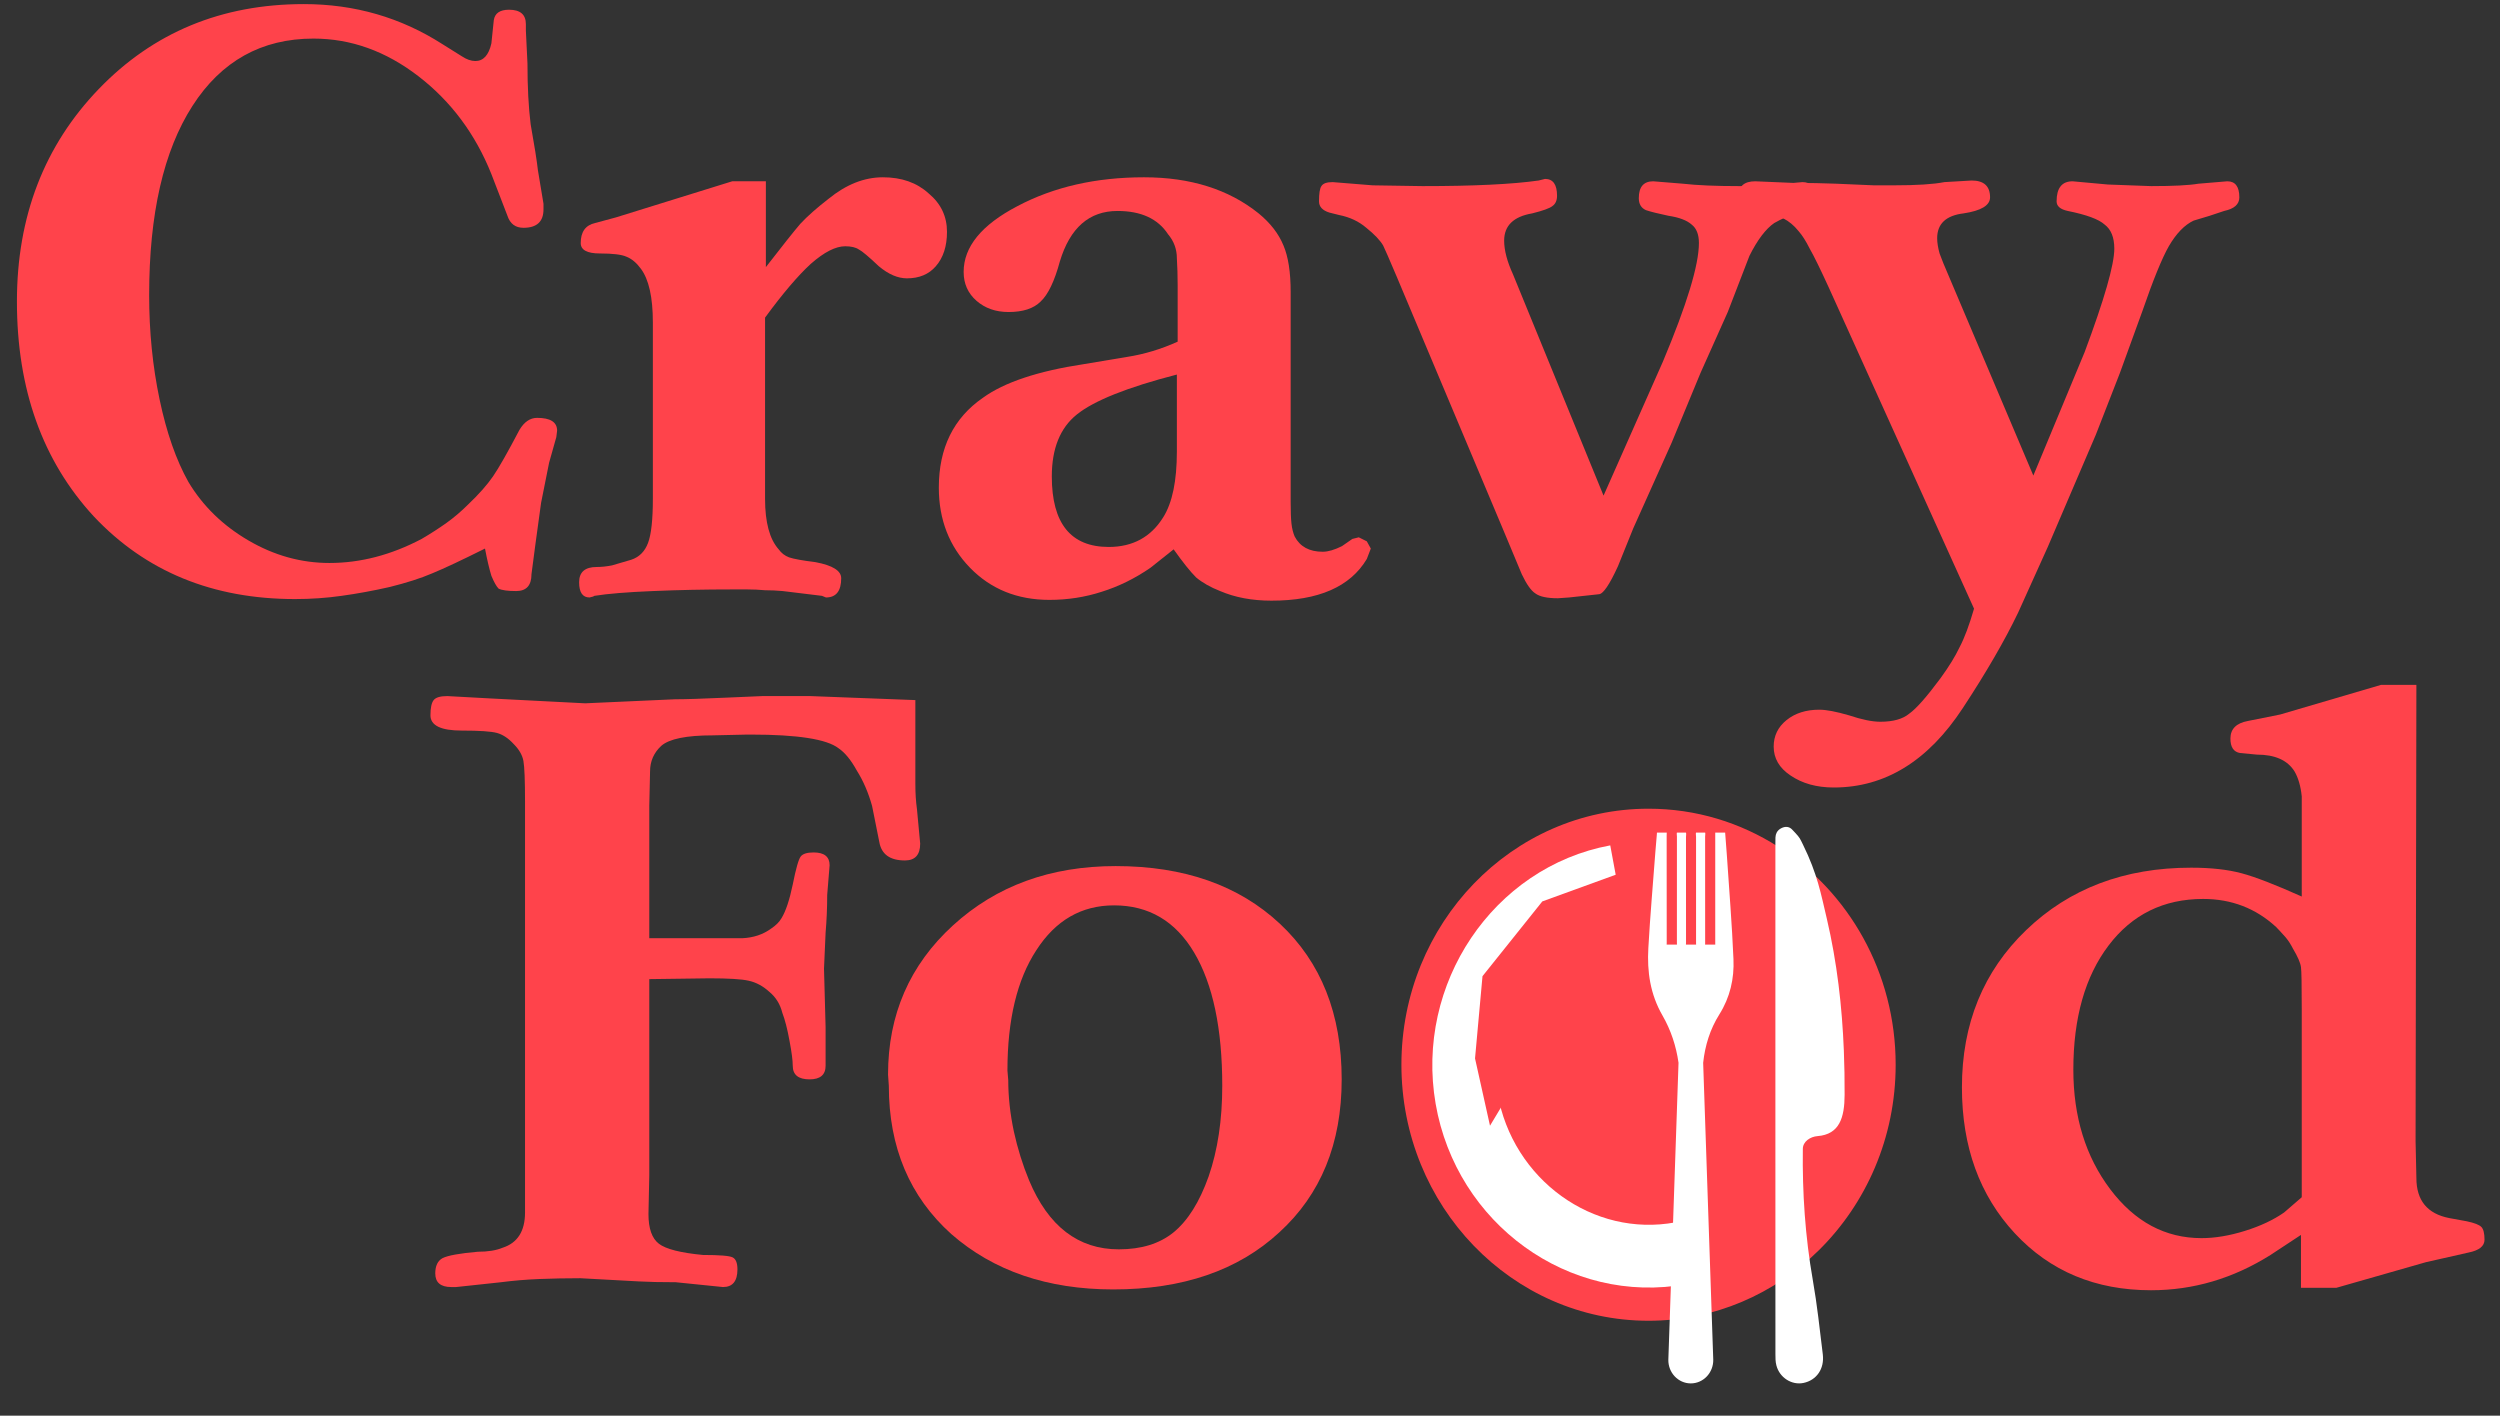
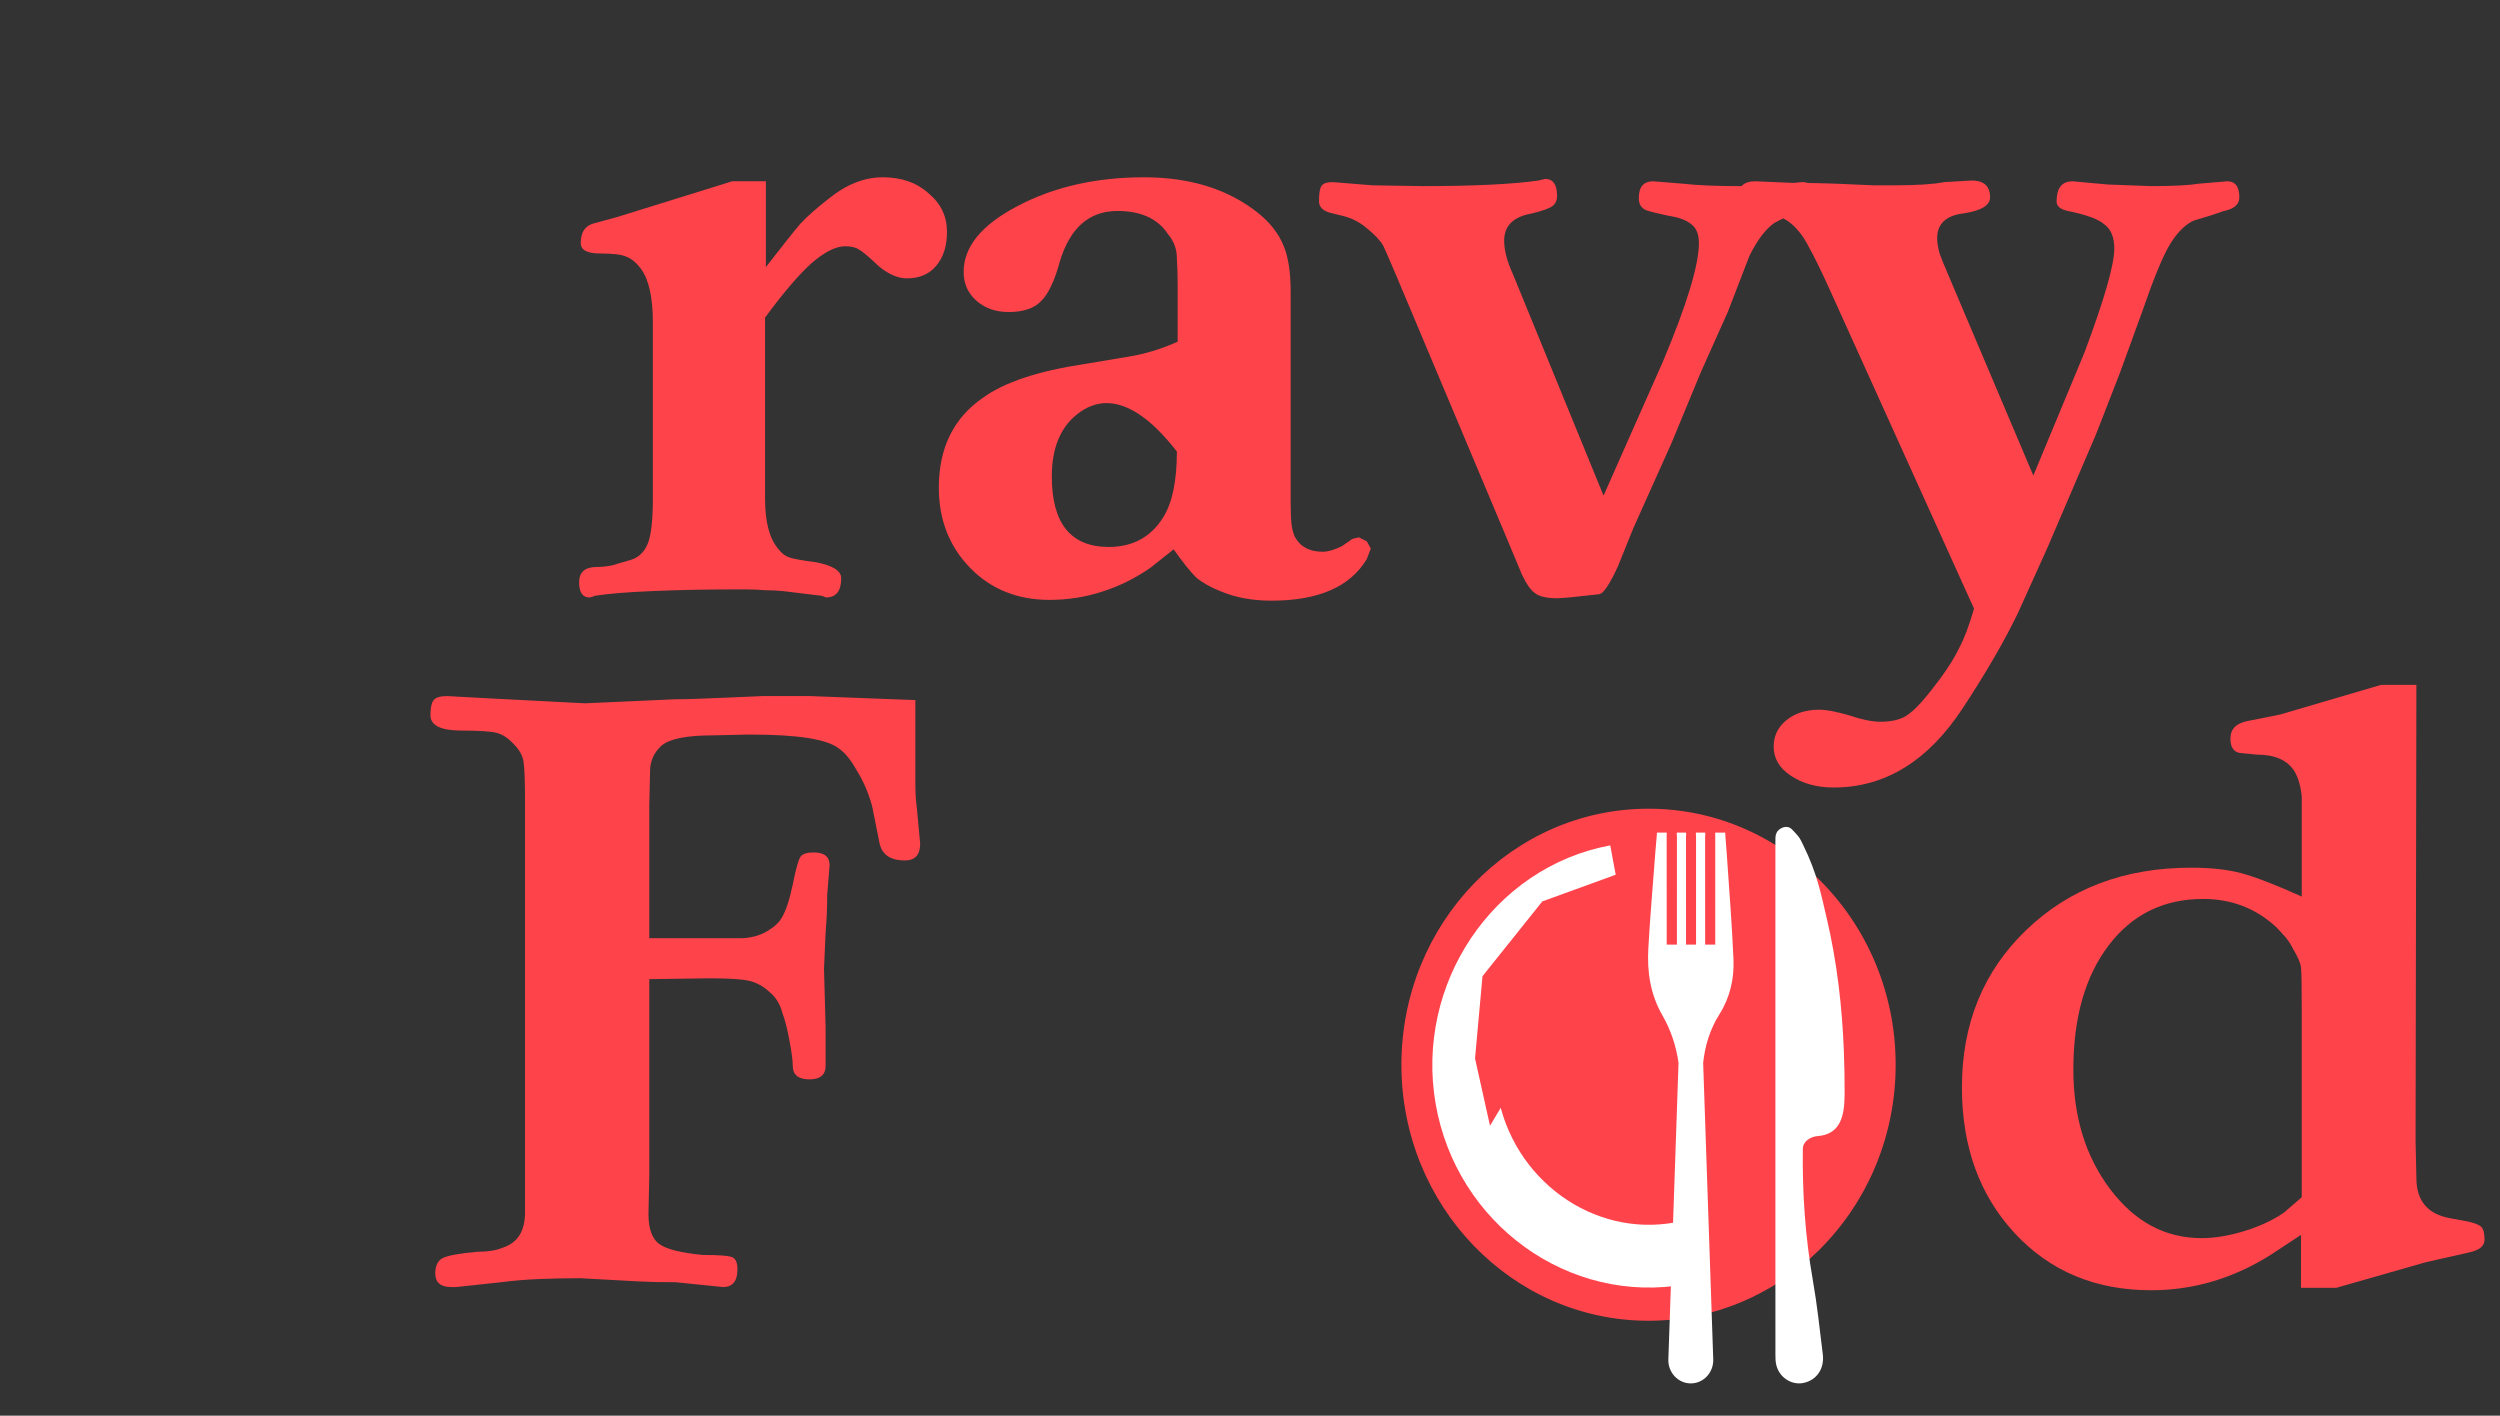
<svg xmlns="http://www.w3.org/2000/svg" width="83" height="47" viewBox="0 0 83 47" fill="none">
  <rect x="0" y="0" width="83" height="47" fill="#333333" stroke="none" />
  <path d="M30.39 23.243V25.08C30.39 25.417 30.39 25.737 30.39 26.038C30.39 26.34 30.408 26.615 30.443 26.863L30.55 28.008C30.55 28.381 30.381 28.567 30.044 28.567C29.547 28.567 29.264 28.363 29.193 27.955L28.953 26.757C28.829 26.313 28.66 25.923 28.448 25.586C28.253 25.231 28.049 24.982 27.836 24.84C27.445 24.539 26.479 24.388 24.935 24.388H24.802L23.658 24.414C22.789 24.414 22.221 24.53 21.955 24.761C21.706 24.991 21.582 25.275 21.582 25.612L21.556 26.757V31.149H23.498C23.889 31.149 24.27 31.149 24.642 31.149C25.015 31.132 25.334 31.025 25.6 30.83C25.76 30.724 25.875 30.608 25.946 30.484C26.088 30.253 26.212 29.881 26.319 29.366C26.425 28.833 26.514 28.523 26.585 28.434C26.656 28.345 26.798 28.301 27.011 28.301C27.366 28.301 27.543 28.443 27.543 28.727L27.463 29.712C27.463 30.138 27.445 30.555 27.41 30.963C27.392 31.354 27.374 31.753 27.357 32.161L27.41 34.104V35.382C27.41 35.684 27.232 35.835 26.878 35.835C26.505 35.835 26.319 35.684 26.319 35.382C26.319 35.205 26.283 34.93 26.212 34.557C26.141 34.166 26.062 33.856 25.973 33.625C25.902 33.341 25.76 33.111 25.547 32.933C25.334 32.738 25.104 32.614 24.855 32.56C24.625 32.507 24.19 32.48 23.551 32.48L21.556 32.507V39.029L21.529 40.307C21.529 40.786 21.644 41.114 21.875 41.292C22.106 41.469 22.593 41.594 23.339 41.665C23.889 41.665 24.217 41.691 24.323 41.745C24.43 41.798 24.483 41.931 24.483 42.144C24.483 42.534 24.323 42.73 24.004 42.73L22.434 42.57C21.937 42.57 21.529 42.561 21.21 42.543C19.968 42.472 19.32 42.437 19.267 42.437C18.806 42.437 18.354 42.446 17.91 42.463C17.467 42.481 17.041 42.517 16.633 42.57L15.143 42.73H14.983C14.628 42.73 14.451 42.579 14.451 42.277C14.451 42.029 14.531 41.86 14.691 41.771C14.868 41.682 15.258 41.611 15.861 41.558C16.198 41.558 16.473 41.514 16.686 41.425C17.183 41.265 17.431 40.875 17.431 40.254V26.624C17.431 25.914 17.413 25.462 17.378 25.266C17.343 25.071 17.236 24.885 17.059 24.707C16.881 24.512 16.695 24.388 16.5 24.334C16.305 24.281 15.915 24.255 15.329 24.255C14.637 24.255 14.291 24.086 14.291 23.749C14.291 23.5 14.327 23.332 14.398 23.243C14.469 23.154 14.62 23.11 14.85 23.11L16.314 23.19L19.427 23.35L22.407 23.216C22.744 23.216 23.303 23.199 24.084 23.163C24.864 23.128 25.272 23.11 25.308 23.11H26.904L30.39 23.243Z" fill="#FF434B" />
-   <path d="M29.509 36.048L29.483 35.675C29.483 33.687 30.201 32.037 31.638 30.724C33.075 29.41 34.876 28.754 37.04 28.754C39.31 28.754 41.129 29.392 42.495 30.67C43.861 31.948 44.544 33.669 44.544 35.835C44.544 37.964 43.852 39.659 42.468 40.919C41.102 42.179 39.266 42.809 36.96 42.809C34.778 42.809 32.986 42.197 31.585 40.972C30.201 39.73 29.509 38.089 29.509 36.048ZM33.447 35.542L33.474 35.861C33.474 36.411 33.536 36.979 33.66 37.565C33.785 38.133 33.953 38.674 34.166 39.189C34.805 40.715 35.798 41.478 37.146 41.478C37.891 41.478 38.494 41.292 38.956 40.919C39.435 40.529 39.825 39.908 40.127 39.056C40.428 38.186 40.579 37.184 40.579 36.048C40.579 34.149 40.268 32.676 39.648 31.629C39.027 30.581 38.14 30.058 36.987 30.058C35.904 30.058 35.044 30.555 34.405 31.549C33.767 32.525 33.447 33.856 33.447 35.542Z" fill="#FF434B" />
  <path d="M76.418 29.765V26.438C76.383 26.1 76.303 25.825 76.179 25.612C75.948 25.24 75.531 25.053 74.928 25.053L74.37 25C74.157 24.965 74.05 24.805 74.05 24.521C74.05 24.201 74.245 24.006 74.636 23.935L75.7 23.722L79.053 22.737H80.224L80.197 37.885L80.224 39.109C80.224 39.854 80.587 40.298 81.315 40.44L81.9 40.547C82.148 40.6 82.308 40.662 82.379 40.733C82.45 40.804 82.486 40.946 82.486 41.159C82.486 41.372 82.308 41.514 81.953 41.585L80.543 41.904L77.563 42.756H76.392V40.999L75.381 41.665C74.139 42.446 72.817 42.836 71.416 42.836C69.571 42.836 68.063 42.206 66.892 40.946C65.722 39.686 65.136 38.071 65.136 36.101C65.136 33.989 65.846 32.25 67.265 30.883C68.702 29.499 70.529 28.807 72.746 28.807C73.403 28.807 73.962 28.869 74.423 28.993C74.884 29.117 75.549 29.375 76.418 29.765ZM75.833 40.254L76.418 39.748V33.492C76.418 32.694 76.41 32.232 76.392 32.108C76.374 31.966 76.285 31.762 76.126 31.495C76.055 31.354 75.975 31.229 75.886 31.123C75.744 30.963 75.638 30.848 75.567 30.777C74.893 30.156 74.086 29.845 73.145 29.845C71.833 29.845 70.786 30.36 70.006 31.389C69.225 32.418 68.835 33.794 68.835 35.515C68.835 37.077 69.243 38.399 70.059 39.482C70.875 40.564 71.886 41.106 73.092 41.106C73.536 41.106 74.015 41.026 74.529 40.866C75.044 40.706 75.478 40.502 75.833 40.254Z" fill="#FF434B" />
-   <path d="M16.102 18.212C15.321 18.602 14.736 18.877 14.345 19.037C13.973 19.197 13.503 19.348 12.935 19.489C12.385 19.614 11.853 19.711 11.338 19.782C10.842 19.853 10.327 19.889 9.795 19.889C7.063 19.889 4.837 18.975 3.116 17.147C1.413 15.301 0.562 12.923 0.562 10.012C0.562 7.191 1.466 4.839 3.276 2.958C5.085 1.077 7.356 0.136 10.088 0.136C11.773 0.136 13.307 0.58 14.691 1.467L15.33 1.867C15.489 1.973 15.64 2.026 15.782 2.026C16.048 2.026 16.226 1.831 16.314 1.441L16.394 0.669C16.43 0.438 16.598 0.323 16.9 0.323C17.272 0.323 17.459 0.482 17.459 0.802V1.015L17.512 2.106C17.512 2.887 17.547 3.561 17.618 4.129C17.742 4.821 17.822 5.327 17.858 5.647L18.044 6.765V6.951C18.044 7.359 17.822 7.563 17.379 7.563C17.113 7.563 16.935 7.43 16.847 7.164L16.314 5.78C15.782 4.449 14.975 3.366 13.893 2.532C12.811 1.698 11.649 1.281 10.407 1.281C8.686 1.281 7.347 2.026 6.389 3.517C5.431 5.008 4.952 7.102 4.952 9.8C4.952 11.006 5.067 12.16 5.298 13.26C5.529 14.361 5.848 15.275 6.256 16.002C6.735 16.801 7.4 17.449 8.252 17.945C9.103 18.442 9.999 18.691 10.939 18.691C11.968 18.691 12.988 18.425 13.999 17.892C14.301 17.715 14.576 17.537 14.824 17.36C15.073 17.182 15.312 16.978 15.543 16.748C15.898 16.41 16.172 16.1 16.368 15.816C16.563 15.532 16.855 15.017 17.246 14.272C17.405 14.006 17.601 13.873 17.831 13.873C18.275 13.873 18.496 14.014 18.496 14.299L18.47 14.511L18.23 15.363L17.964 16.694L17.778 18.052L17.645 19.064C17.645 19.436 17.476 19.623 17.139 19.623C16.855 19.623 16.66 19.596 16.554 19.543C16.483 19.472 16.403 19.33 16.314 19.117C16.243 18.886 16.172 18.584 16.102 18.212Z" fill="#FF434B" />
  <path d="M25.4 10.545V16.561C25.4 17.342 25.551 17.901 25.852 18.238C25.941 18.363 26.056 18.451 26.198 18.505C26.358 18.558 26.651 18.611 27.076 18.664C27.644 18.771 27.928 18.948 27.928 19.197C27.928 19.623 27.759 19.836 27.422 19.836L27.289 19.782L25.985 19.623C25.79 19.605 25.595 19.596 25.4 19.596C25.205 19.578 25.01 19.569 24.815 19.569H24.282C23.395 19.569 22.526 19.587 21.675 19.623C20.823 19.658 20.176 19.711 19.732 19.782C19.715 19.8 19.661 19.818 19.573 19.836C19.342 19.836 19.227 19.667 19.227 19.33C19.227 18.993 19.422 18.824 19.812 18.824C19.972 18.824 20.14 18.806 20.318 18.771C20.495 18.718 20.708 18.655 20.956 18.584C21.222 18.496 21.409 18.309 21.515 18.025C21.622 17.741 21.675 17.253 21.675 16.561V10.705C21.675 9.871 21.542 9.276 21.276 8.921C21.134 8.726 20.974 8.593 20.797 8.522C20.637 8.451 20.344 8.415 19.919 8.415C19.493 8.415 19.28 8.3 19.28 8.069C19.28 7.697 19.439 7.475 19.759 7.404L20.451 7.217L24.309 6.019H25.427V8.868C25.977 8.158 26.358 7.679 26.571 7.43C26.802 7.182 27.112 6.907 27.502 6.605C28.088 6.126 28.691 5.886 29.312 5.886C29.933 5.886 30.438 6.064 30.828 6.419C31.236 6.756 31.44 7.182 31.44 7.697C31.44 8.176 31.316 8.557 31.068 8.841C30.837 9.107 30.518 9.241 30.11 9.241C29.808 9.241 29.498 9.107 29.179 8.841C28.842 8.522 28.62 8.335 28.513 8.282C28.407 8.211 28.256 8.176 28.061 8.176C27.742 8.176 27.36 8.371 26.917 8.761C26.491 9.152 25.985 9.746 25.4 10.545Z" fill="#FF434B" />
-   <path d="M39.098 11.344V9.454C39.098 9.152 39.089 8.859 39.072 8.575C39.072 8.273 38.974 8.007 38.779 7.776C38.442 7.262 37.883 7.004 37.102 7.004C36.162 7.004 35.524 7.563 35.187 8.681C35.009 9.338 34.796 9.782 34.548 10.012C34.317 10.243 33.962 10.359 33.484 10.359C33.058 10.359 32.703 10.234 32.419 9.986C32.135 9.737 31.993 9.418 31.993 9.028C31.993 8.193 32.588 7.466 33.776 6.845C34.983 6.206 36.384 5.886 37.981 5.886C39.524 5.886 40.792 6.286 41.786 7.084C42.176 7.404 42.451 7.759 42.611 8.149C42.77 8.522 42.85 9.036 42.85 9.693V16.668C42.85 16.987 42.859 17.227 42.877 17.387C42.895 17.546 42.93 17.688 42.983 17.812C43.161 18.15 43.471 18.318 43.914 18.318C44.092 18.318 44.305 18.256 44.553 18.132L44.899 17.892L45.112 17.839L45.378 17.972L45.511 18.212L45.378 18.558C44.828 19.481 43.773 19.942 42.212 19.942C41.573 19.942 41.005 19.836 40.508 19.623C40.189 19.498 39.923 19.348 39.71 19.17C39.515 18.975 39.267 18.664 38.965 18.238L38.194 18.851C37.679 19.206 37.138 19.472 36.57 19.649C36.02 19.827 35.444 19.916 34.841 19.916C33.776 19.916 32.898 19.561 32.206 18.851C31.515 18.141 31.169 17.253 31.169 16.189C31.169 14.875 31.656 13.881 32.632 13.207C33.342 12.692 34.459 12.32 35.985 12.089L37.422 11.849C37.989 11.761 38.548 11.592 39.098 11.344ZM39.072 14.991V12.435C37.422 12.861 36.313 13.305 35.745 13.766C35.195 14.21 34.92 14.893 34.92 15.816C34.92 17.378 35.55 18.159 36.81 18.159C37.608 18.159 38.211 17.83 38.619 17.174C38.921 16.694 39.072 15.967 39.072 14.991Z" fill="#FF434B" />
+   <path d="M39.098 11.344V9.454C39.098 9.152 39.089 8.859 39.072 8.575C39.072 8.273 38.974 8.007 38.779 7.776C38.442 7.262 37.883 7.004 37.102 7.004C36.162 7.004 35.524 7.563 35.187 8.681C35.009 9.338 34.796 9.782 34.548 10.012C34.317 10.243 33.962 10.359 33.484 10.359C33.058 10.359 32.703 10.234 32.419 9.986C32.135 9.737 31.993 9.418 31.993 9.028C31.993 8.193 32.588 7.466 33.776 6.845C34.983 6.206 36.384 5.886 37.981 5.886C39.524 5.886 40.792 6.286 41.786 7.084C42.176 7.404 42.451 7.759 42.611 8.149C42.77 8.522 42.85 9.036 42.85 9.693V16.668C42.85 16.987 42.859 17.227 42.877 17.387C42.895 17.546 42.93 17.688 42.983 17.812C43.161 18.15 43.471 18.318 43.914 18.318C44.092 18.318 44.305 18.256 44.553 18.132L44.899 17.892L45.112 17.839L45.378 17.972L45.511 18.212L45.378 18.558C44.828 19.481 43.773 19.942 42.212 19.942C41.573 19.942 41.005 19.836 40.508 19.623C40.189 19.498 39.923 19.348 39.71 19.17C39.515 18.975 39.267 18.664 38.965 18.238L38.194 18.851C37.679 19.206 37.138 19.472 36.57 19.649C36.02 19.827 35.444 19.916 34.841 19.916C33.776 19.916 32.898 19.561 32.206 18.851C31.515 18.141 31.169 17.253 31.169 16.189C31.169 14.875 31.656 13.881 32.632 13.207C33.342 12.692 34.459 12.32 35.985 12.089L37.422 11.849C37.989 11.761 38.548 11.592 39.098 11.344ZM39.072 14.991C37.422 12.861 36.313 13.305 35.745 13.766C35.195 14.21 34.92 14.893 34.92 15.816C34.92 17.378 35.55 18.159 36.81 18.159C37.608 18.159 38.211 17.83 38.619 17.174C38.921 16.694 39.072 15.967 39.072 14.991Z" fill="#FF434B" />
  <path d="M49.911 17.599L46.372 9.187C46.124 8.602 45.973 8.256 45.92 8.149C45.814 7.972 45.627 7.776 45.361 7.563C45.113 7.35 44.811 7.208 44.456 7.138L44.137 7.058C43.907 6.987 43.791 6.862 43.791 6.685C43.791 6.419 43.818 6.25 43.871 6.179C43.924 6.09 44.048 6.046 44.244 6.046L45.574 6.153L47.224 6.179C48.927 6.179 50.213 6.117 51.082 5.993L51.295 5.94C51.561 5.94 51.694 6.126 51.694 6.499C51.694 6.658 51.641 6.774 51.535 6.845C51.446 6.916 51.224 6.996 50.869 7.084C50.248 7.191 49.938 7.492 49.938 7.989C49.938 8.309 50.036 8.681 50.231 9.107L53.238 16.455L55.207 12.009C56.005 10.11 56.404 8.797 56.404 8.069C56.404 7.785 56.324 7.581 56.165 7.457C56.005 7.315 55.748 7.217 55.393 7.164C55.056 7.093 54.808 7.031 54.648 6.978C54.488 6.907 54.408 6.774 54.408 6.578C54.408 6.206 54.568 6.019 54.887 6.019L55.872 6.099C56.351 6.153 56.972 6.179 57.735 6.179H58.293C58.418 6.179 58.551 6.179 58.693 6.179C58.852 6.144 58.959 6.126 59.012 6.126L59.837 6.046C60.121 6.046 60.263 6.206 60.263 6.525C60.263 6.774 60.13 6.942 59.863 7.031C59.597 7.102 59.402 7.164 59.278 7.217C59.154 7.271 59.03 7.333 58.906 7.404C58.622 7.599 58.347 7.963 58.081 8.495L57.362 10.359L56.457 12.382L55.499 14.698L54.222 17.546L53.717 18.797C53.433 19.419 53.22 19.729 53.078 19.729L52.093 19.836L51.721 19.862C51.366 19.862 51.118 19.809 50.976 19.703C50.834 19.614 50.683 19.401 50.523 19.064L49.911 17.599Z" fill="#FF434B" />
  <path d="M65.538 20.208L60.722 9.56C60.438 8.939 60.225 8.504 60.083 8.256C59.959 8.007 59.835 7.812 59.71 7.67C59.409 7.297 59.036 7.111 58.593 7.111C58.22 7.058 57.981 7.004 57.874 6.951C57.768 6.88 57.715 6.738 57.715 6.525C57.715 6.188 57.901 6.019 58.273 6.019L59.551 6.073C60.065 6.073 60.535 6.082 60.961 6.099C61.404 6.117 61.821 6.135 62.212 6.153H62.877C63.64 6.153 64.198 6.117 64.553 6.046L65.458 5.993C65.866 5.993 66.07 6.179 66.07 6.552C66.07 6.818 65.777 6.996 65.192 7.084C64.606 7.155 64.314 7.43 64.314 7.91C64.314 8.051 64.34 8.22 64.394 8.415C64.465 8.611 64.562 8.85 64.686 9.134L67.507 15.789L69.21 11.69C69.866 9.933 70.195 8.788 70.195 8.256C70.195 7.883 70.088 7.617 69.875 7.457C69.68 7.279 69.272 7.129 68.651 7.004C68.403 6.951 68.279 6.845 68.279 6.685C68.279 6.241 68.456 6.019 68.811 6.019L69.982 6.126L71.419 6.179C72.146 6.179 72.669 6.153 72.989 6.099L73.947 6.019C74.213 6.019 74.346 6.197 74.346 6.552C74.346 6.783 74.177 6.933 73.84 7.004L73.361 7.164L72.829 7.324C72.527 7.466 72.252 7.75 72.004 8.176C71.773 8.584 71.481 9.303 71.126 10.332L70.381 12.382L69.582 14.432L67.986 18.159L67.001 20.341C66.558 21.264 65.946 22.32 65.165 23.509C64.012 25.266 62.584 26.145 60.881 26.145C60.313 26.145 59.835 26.012 59.444 25.745C59.072 25.497 58.886 25.177 58.886 24.787C58.886 24.432 59.027 24.139 59.311 23.909C59.595 23.678 59.959 23.562 60.402 23.562C60.633 23.562 60.961 23.625 61.387 23.749C61.812 23.891 62.158 23.962 62.425 23.962C62.85 23.962 63.17 23.873 63.383 23.696C63.613 23.536 63.959 23.145 64.42 22.524C64.704 22.134 64.917 21.788 65.059 21.486C65.219 21.184 65.378 20.759 65.538 20.208Z" fill="#FF434B" />
  <path d="M62.936 35.349C62.936 37.775 61.955 39.963 60.382 41.512C58.91 42.96 56.921 43.849 54.731 43.849C50.2 43.849 46.527 40.043 46.527 35.349C46.527 30.655 50.2 26.849 54.731 26.849C56.307 26.849 57.78 27.309 59.03 28.108C61.373 29.605 62.936 32.288 62.936 35.349Z" fill="#FF434B" />
  <path d="M57.082 33.679C56.774 34.168 56.606 34.715 56.545 35.285L56.739 41L56.88 45.139C56.889 45.572 56.553 45.929 56.134 45.929C55.717 45.929 55.38 45.573 55.389 45.14L55.515 41.484L55.727 35.285C55.649 34.732 55.476 34.204 55.194 33.713C54.788 33.01 54.68 32.26 54.725 31.475C54.785 30.411 54.878 29.349 54.958 28.287C54.972 28.101 54.991 27.915 55.005 27.729C55.007 27.701 55.008 27.671 55.011 27.643H55.336C55.336 27.679 55.333 27.716 55.333 27.751C55.334 28.932 55.333 30.112 55.335 31.293C55.335 31.314 55.333 31.338 55.333 31.361H55.675C55.674 31.338 55.673 31.315 55.673 31.294C55.675 30.119 55.674 28.944 55.674 27.77C55.674 27.728 55.662 27.679 55.673 27.643H55.975C55.988 27.684 55.975 27.74 55.975 27.789C55.975 28.957 55.975 30.126 55.976 31.295C55.976 31.316 55.974 31.339 55.973 31.361H56.311C56.309 31.343 56.309 31.325 56.309 31.308V27.785C56.309 27.738 56.296 27.684 56.307 27.643H56.611C56.623 27.679 56.61 27.732 56.61 27.775C56.61 28.956 56.61 30.136 56.611 31.317C56.611 31.331 56.61 31.346 56.609 31.361H56.947C56.946 31.341 56.946 31.323 56.946 31.305C56.946 30.136 56.946 28.967 56.946 27.799C56.946 27.75 56.946 27.702 56.946 27.654V27.643H57.275C57.275 27.644 57.275 27.644 57.275 27.645C57.295 27.891 57.315 28.137 57.331 28.383C57.408 29.536 57.502 30.689 57.551 31.843C57.579 32.493 57.439 33.111 57.082 33.679Z" fill="white" />
  <path d="M59.854 38.142C59.836 39.606 59.931 41.045 60.185 42.496C60.329 43.313 60.416 44.139 60.517 44.964C60.576 45.442 60.311 45.822 59.879 45.913C59.488 45.996 59.081 45.74 58.976 45.331C58.944 45.212 58.944 45.081 58.944 44.956C58.943 42.13 58.943 39.305 58.943 36.48V28.004C58.943 27.938 58.943 27.871 58.945 27.805C58.947 27.743 58.961 27.69 58.985 27.643C59.018 27.579 59.072 27.529 59.145 27.493C59.275 27.428 59.406 27.44 59.501 27.543C59.532 27.576 59.563 27.61 59.595 27.643C59.758 27.818 59.757 27.835 59.862 28.048C60.336 29.012 60.456 29.675 60.652 30.507C60.989 31.945 61.157 33.408 61.216 34.885C61.235 35.371 61.244 35.86 61.241 36.347C61.239 37.104 61.072 37.662 60.341 37.719C60.102 37.738 59.856 37.897 59.854 38.142Z" fill="white" />
  <path d="M55.812 41.607C52.498 42.221 49.283 39.901 48.69 36.469C48.097 33.036 50.337 29.705 53.65 29.091" stroke="white" stroke-width="2.084" stroke-miterlimit="10" />
  <path d="M48.971 35.14L49.468 37.374L51.702 33.651L54.184 29.927L53.936 28.934L51.205 29.927L49.219 32.409L48.971 35.14Z" fill="#FF434B" />
</svg>